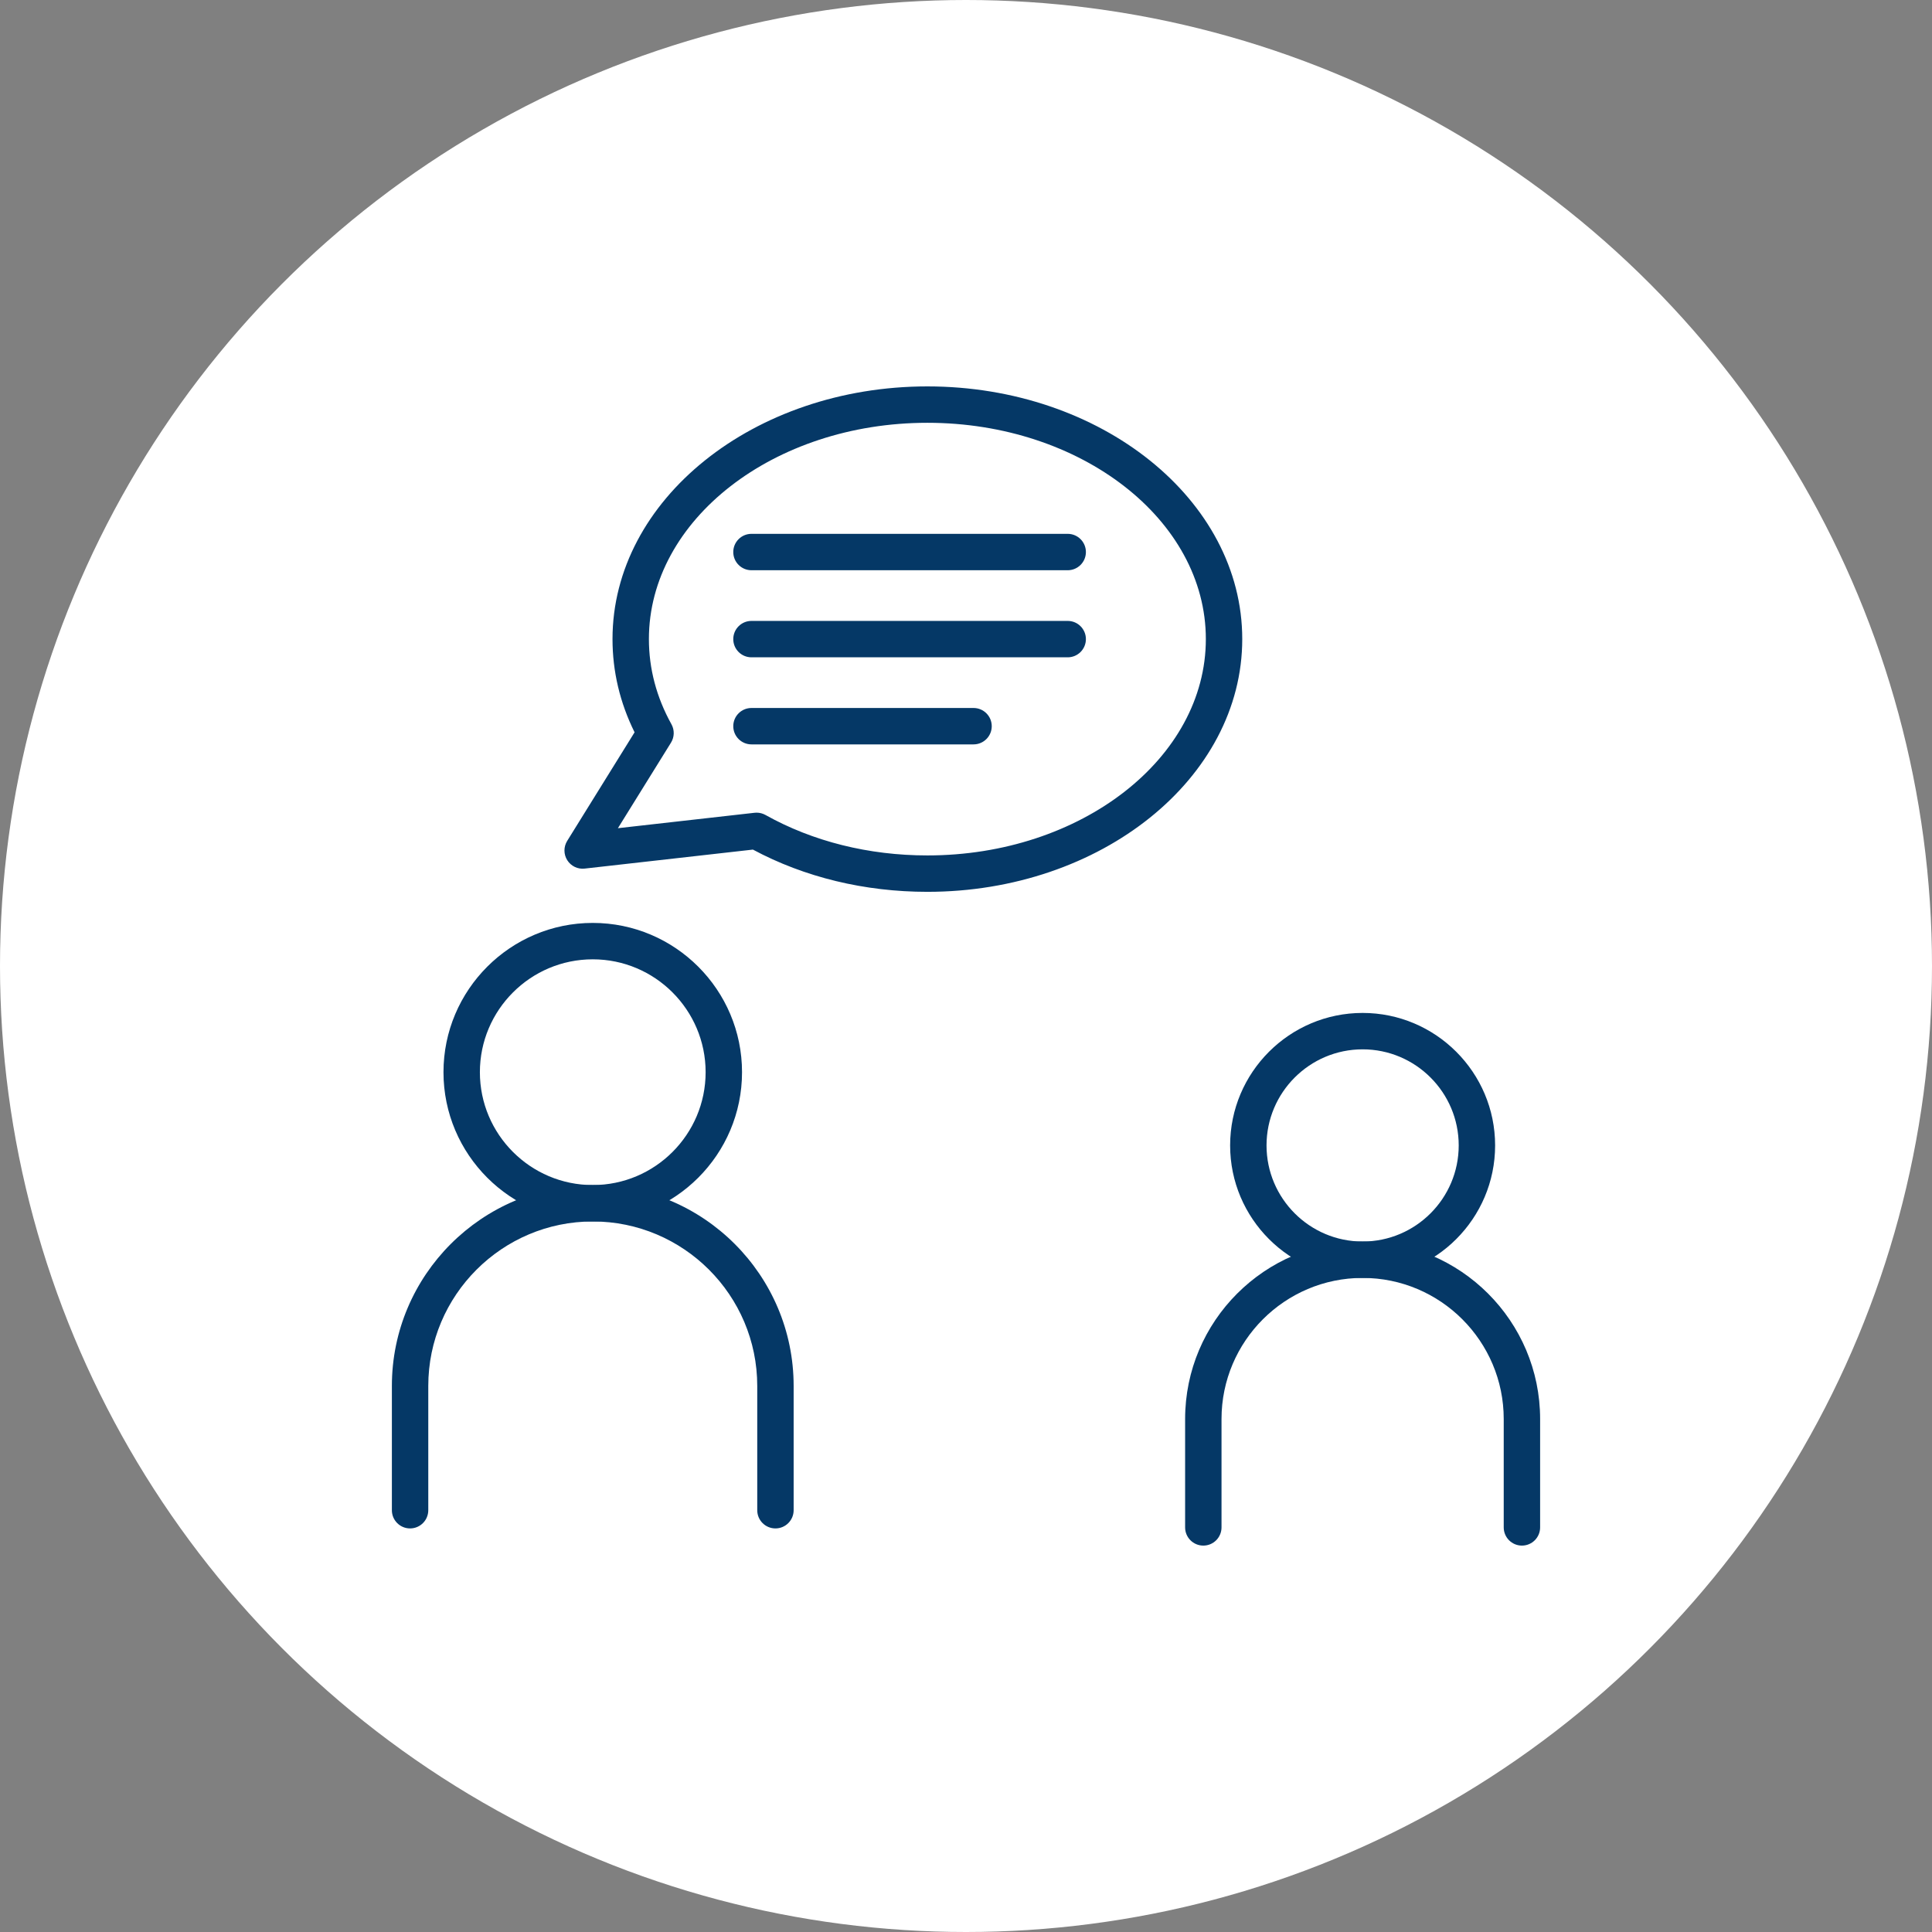
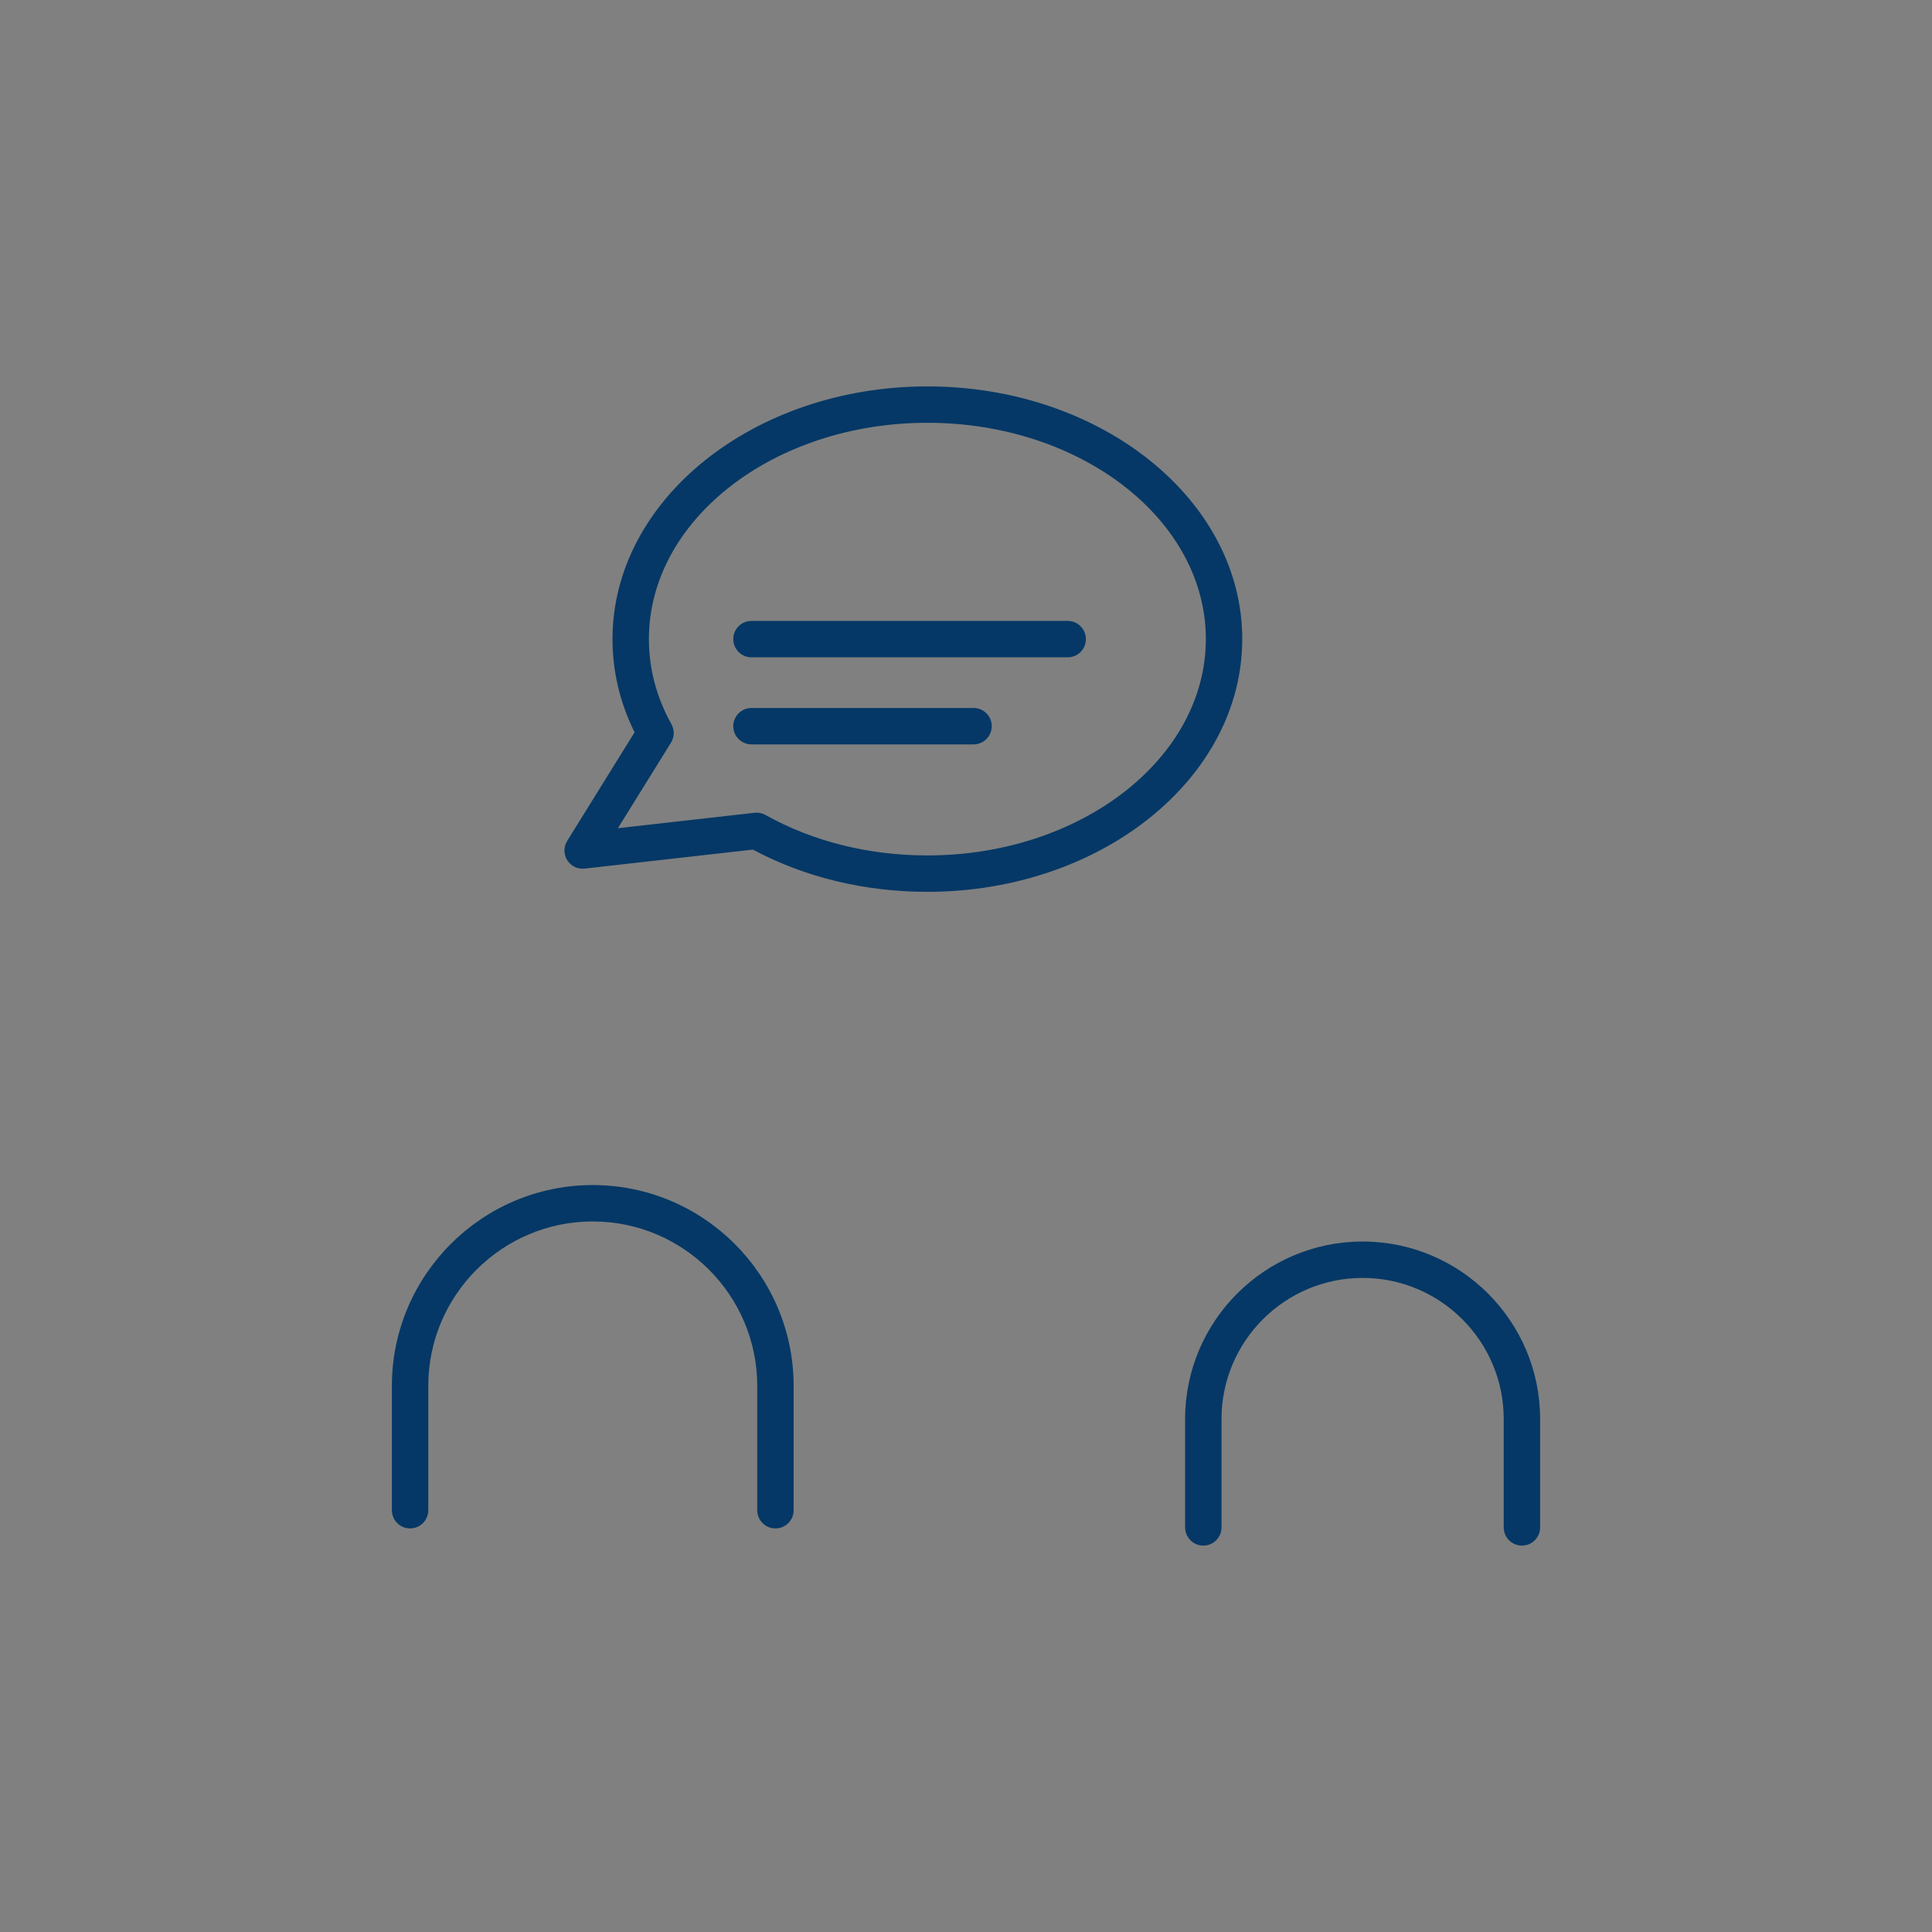
<svg xmlns="http://www.w3.org/2000/svg" id="Layer_1" version="1.1" viewBox="0 0 500 500">
  <rect x="0" y="0" width="500" height="500" fill="#808080" stroke="none" />
  <defs>
    <style>
      .st0 {
        fill: #fff;
      }

      .st1 {
        fill: #053866;
      }
    </style>
  </defs>
-   <circle class="st0" cx="250" cy="250" r="250" />
  <g>
    <g>
-       <path class="st1" d="M352.645,330.726c-18.908,0-34.29-15.382-34.29-34.29s15.382-34.29,34.29-34.29,34.29,15.382,34.29,34.29-15.382,34.29-34.29,34.29ZM352.645,271.567c-13.713,0-24.869,11.156-24.869,24.869s11.156,24.869,24.869,24.869,24.869-11.156,24.869-24.869-11.156-24.869-24.869-24.869Z" />
      <path class="st1" d="M393.873,400c-2.602,0-4.71-2.108-4.71-4.71v-28.048c0-20.136-16.382-36.517-36.518-36.517s-36.517,16.381-36.517,36.517v28.048c0,2.602-2.108,4.71-4.71,4.71s-4.71-2.108-4.71-4.71v-28.048c0-25.329,20.608-45.937,45.937-45.937s45.938,20.608,45.938,45.937v28.048c0,2.602-2.108,4.71-4.71,4.71Z" />
    </g>
    <g>
-       <path class="st1" d="M153.405,316.113c-21.302,0-38.632-17.33-38.632-38.631s17.33-38.632,38.632-38.632,38.632,17.33,38.632,38.632-17.33,38.631-38.632,38.631ZM153.405,248.271c-16.107,0-29.211,13.104-29.211,29.211s13.104,29.21,29.211,29.21,29.211-13.104,29.211-29.21-13.104-29.211-29.211-29.211Z" />
      <path class="st1" d="M200.684,395.555c-2.602,0-4.71-2.108-4.71-4.71v-32.164c0-23.472-19.096-42.568-42.568-42.568s-42.568,19.096-42.568,42.568v32.164c0,2.602-2.108,4.71-4.71,4.71s-4.71-2.108-4.71-4.71v-32.164c0-28.667,23.321-51.988,51.988-51.988s51.988,23.321,51.988,51.988v32.164c0,2.602-2.108,4.71-4.71,4.71Z" />
    </g>
    <path class="st1" d="M240.004,230.805c-16.233,0-31.808-3.774-45.149-10.93l-43.536,4.914c-1.796.212-3.545-.636-4.509-2.163-.965-1.524-.973-3.467-.021-5.001l17.44-28.103c-3.792-7.657-5.712-15.763-5.712-24.132,0-36.057,36.555-65.39,81.488-65.39s81.488,29.333,81.488,65.39-36.555,65.415-81.488,65.415ZM195.81,210.317c.802,0,1.595.205,2.301.6,12.231,6.847,26.718,10.467,41.893,10.467,39.738,0,72.068-25.12,72.068-55.995s-32.33-55.97-72.068-55.97-72.068,25.108-72.068,55.97c0,7.66,1.962,15.076,5.831,22.041.83,1.493.786,3.319-.116,4.771l-13.738,22.137,35.367-3.992c.177-.02.353-.03.528-.03Z" />
-     <path class="st1" d="M276.321,147.578h-81.842c-2.602,0-4.71-2.108-4.71-4.71s2.108-4.71,4.71-4.71h81.842c2.602,0,4.71,2.108,4.71,4.71s-2.108,4.71-4.71,4.71Z" />
    <path class="st1" d="M276.321,170.113h-81.842c-2.602,0-4.71-2.108-4.71-4.71s2.108-4.71,4.71-4.71h81.842c2.602,0,4.71,2.108,4.71,4.71s-2.108,4.71-4.71,4.71Z" />
    <path class="st1" d="M251.952,192.647h-57.473c-2.602,0-4.71-2.108-4.71-4.71s2.108-4.71,4.71-4.71h57.473c2.602,0,4.71,2.108,4.71,4.71s-2.108,4.71-4.71,4.71Z" />
  </g>
</svg>